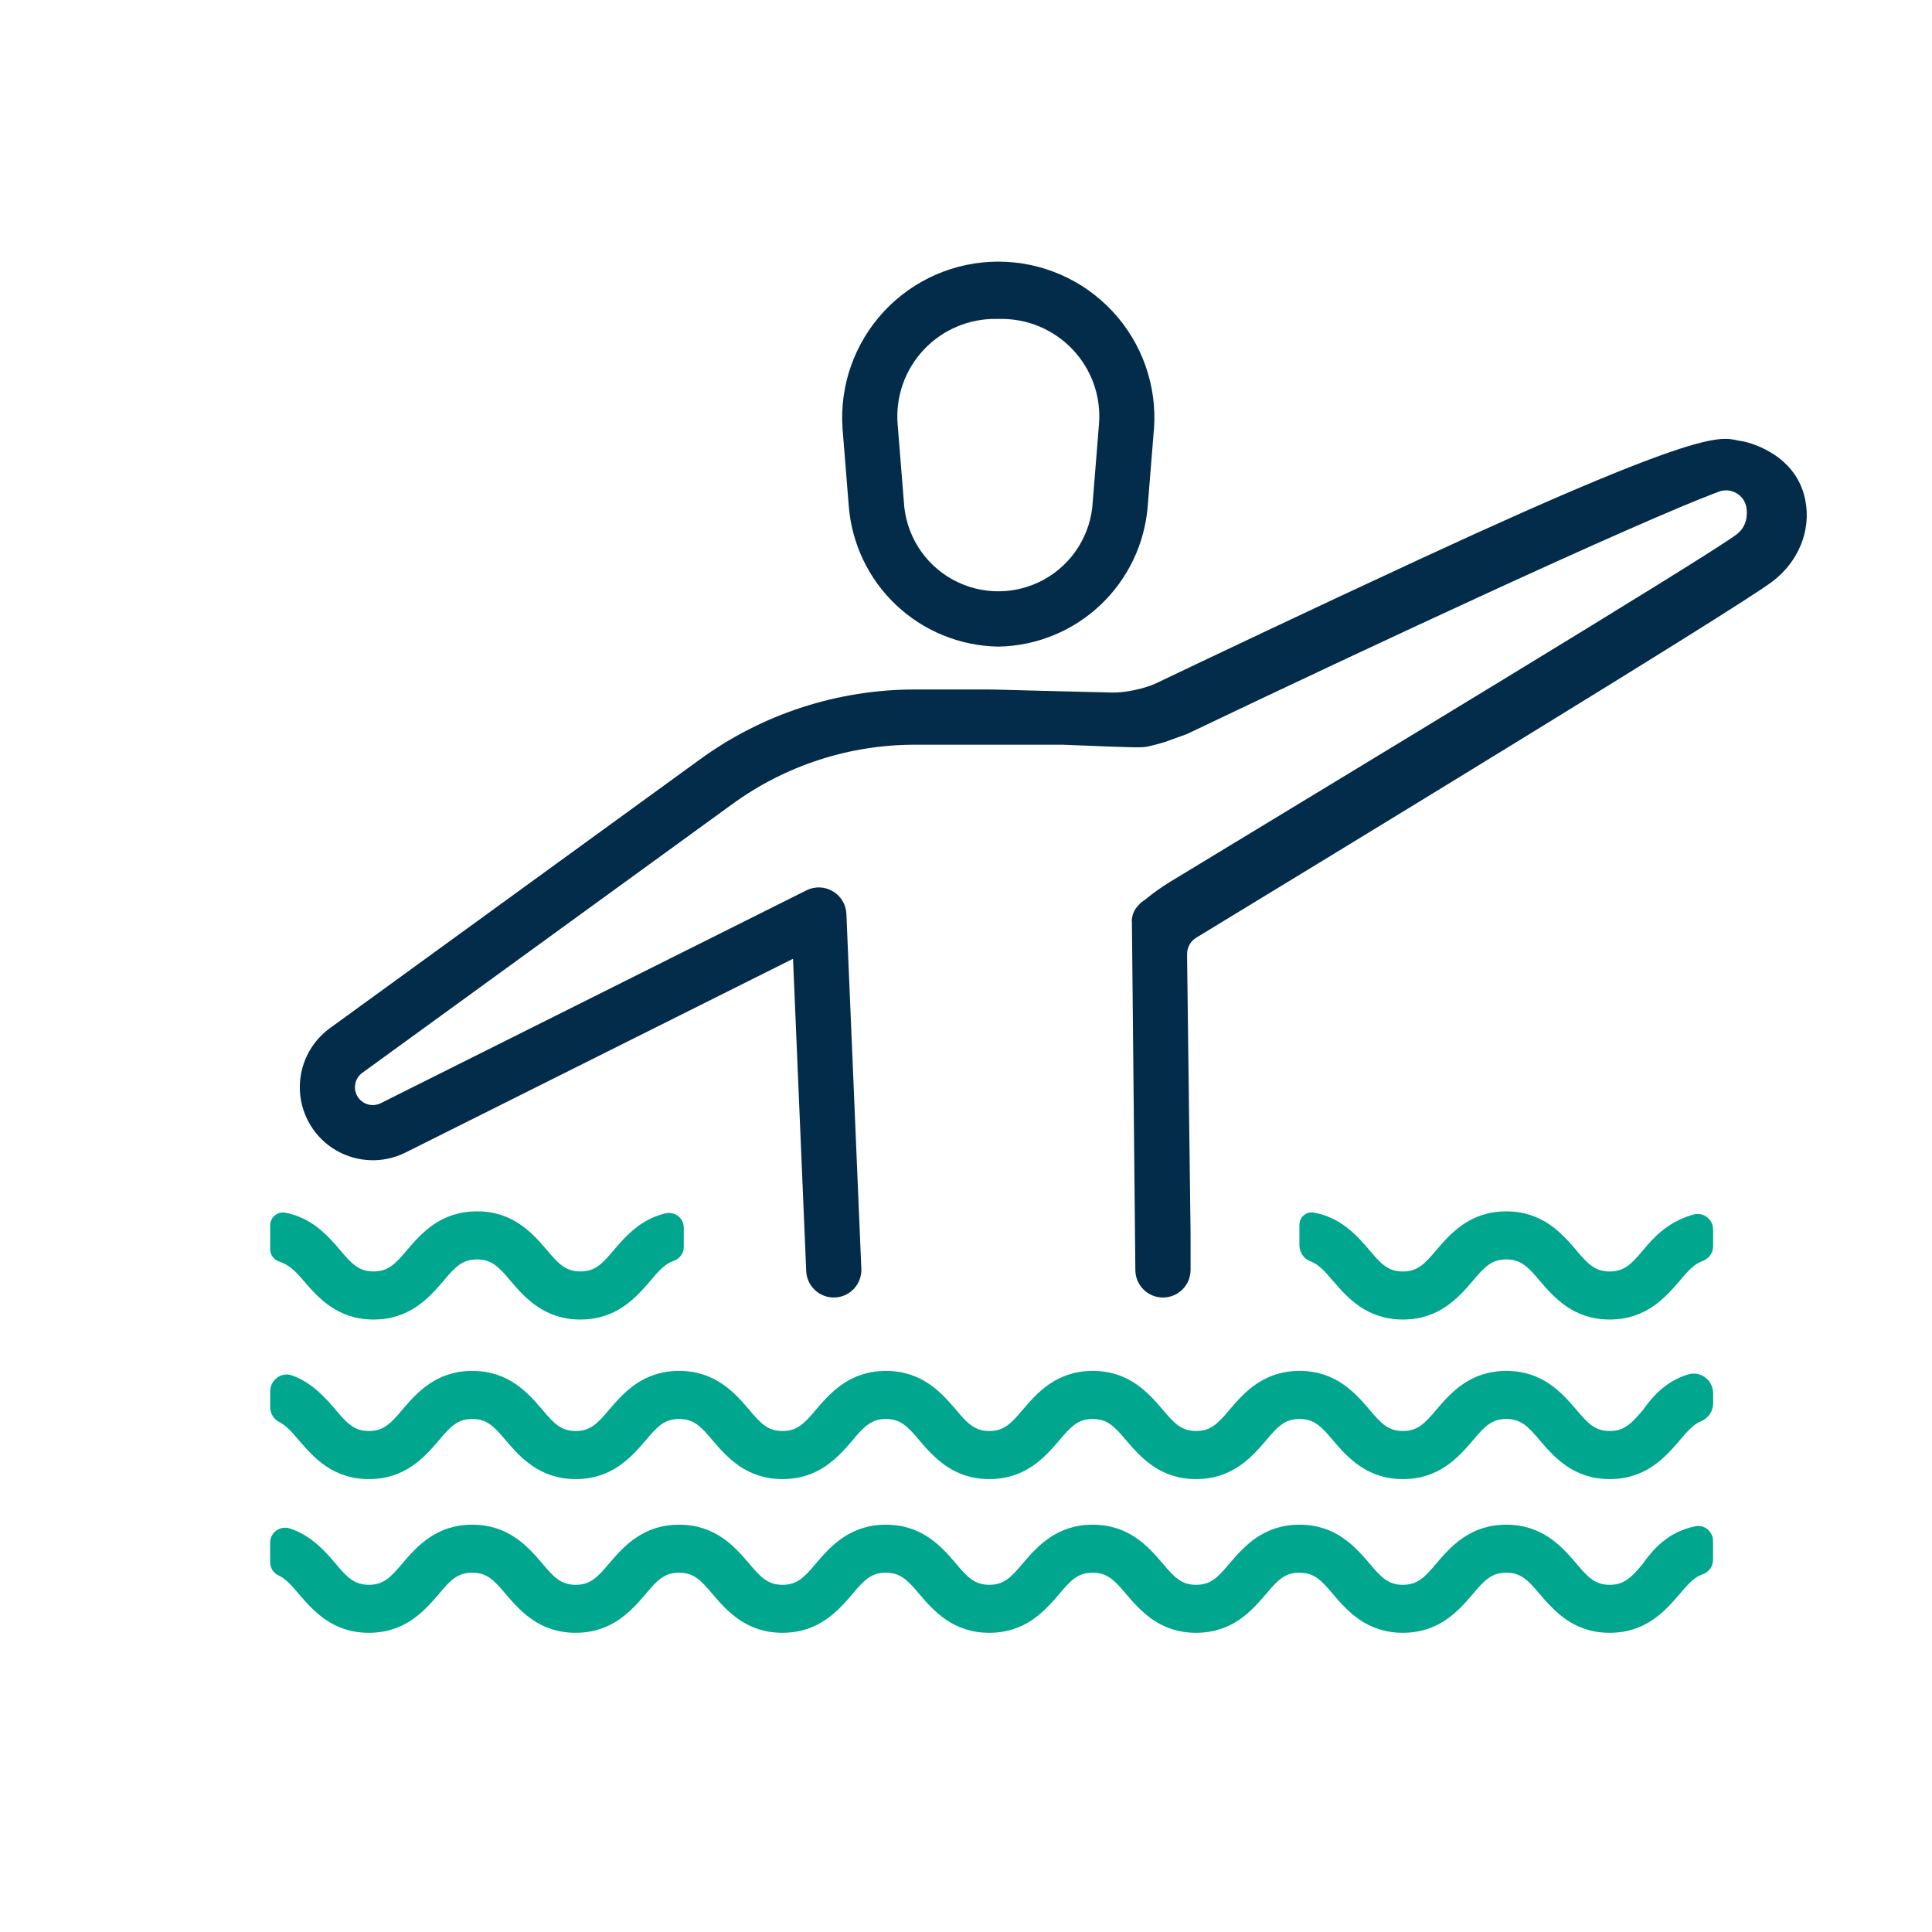
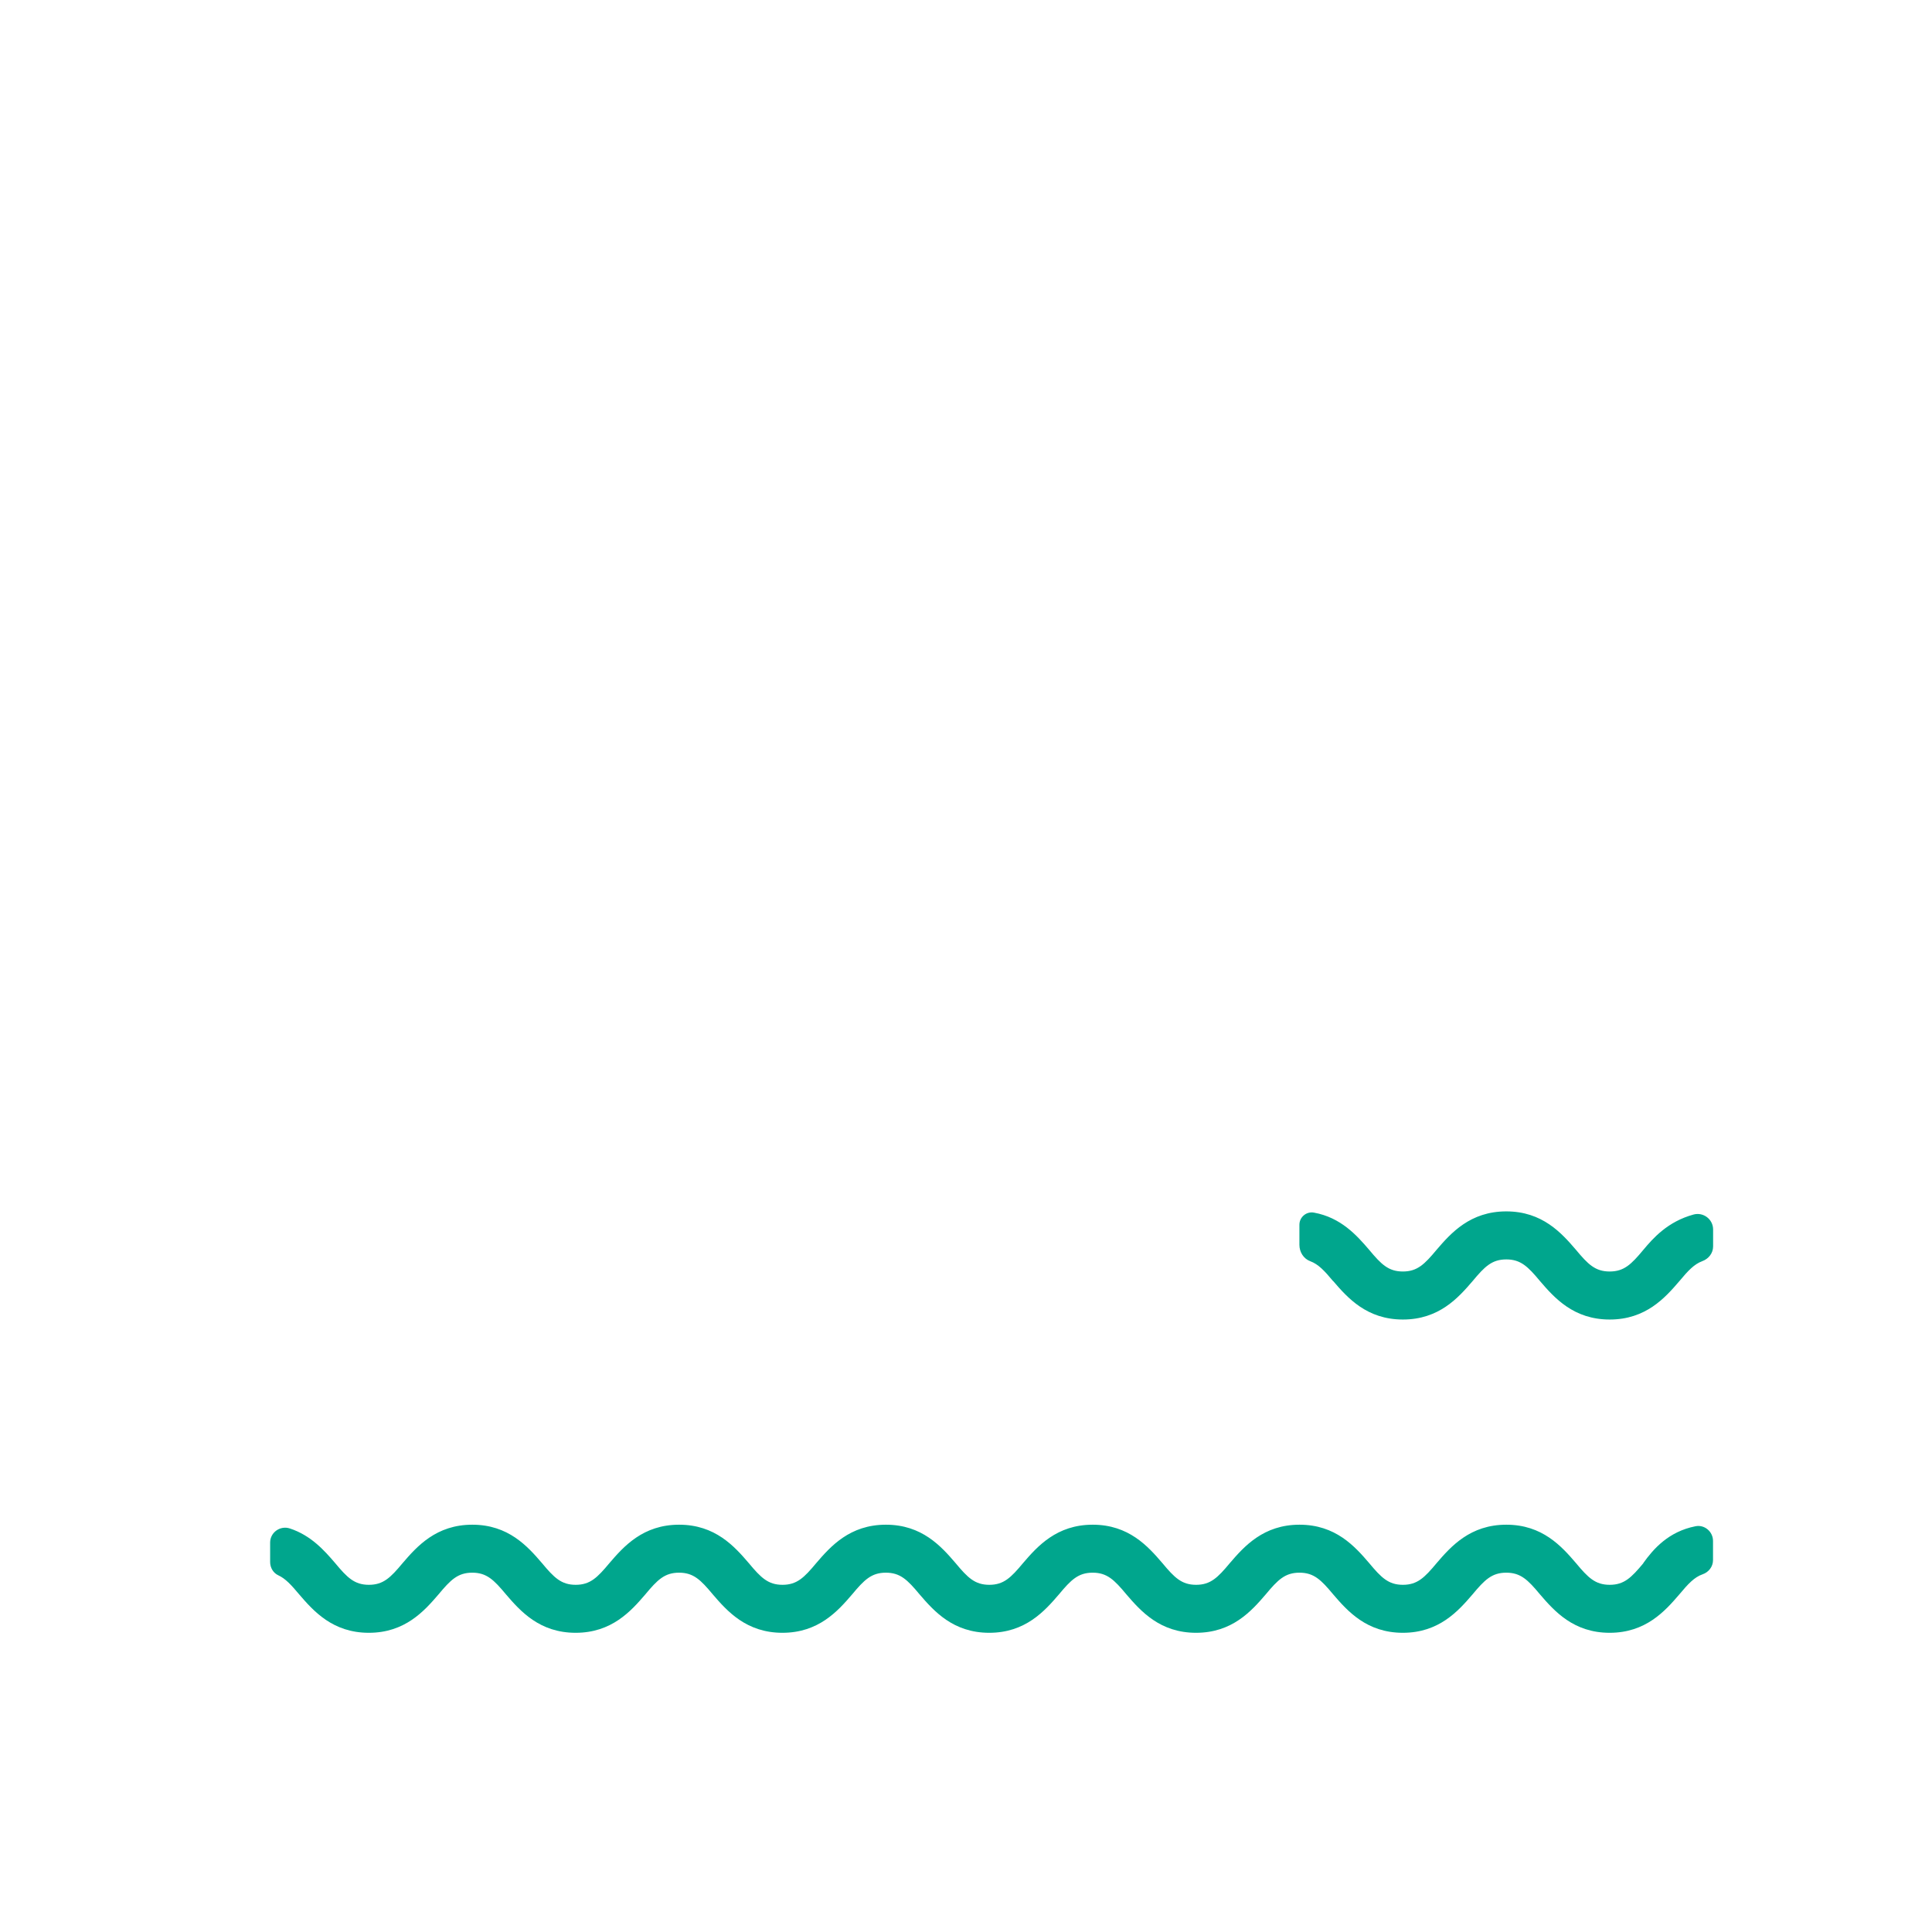
<svg xmlns="http://www.w3.org/2000/svg" id="Ebene_1" viewBox="0 0 391.81 391.81">
  <defs>
    <style>.cls-1{fill:#032c4b;}.cls-2{fill:#00a68d;}</style>
  </defs>
  <g>
-     <path class="cls-1" d="M234.03,86.96c.63-8.76-2.42-17.39-8.41-23.82-5.99-6.43-14.38-10.08-23.17-10.08s-17.18,3.65-23.17,10.08c-5.99,6.43-9.04,15.06-8.41,23.82l1.26,15.66c.6,7.65,4.02,14.81,9.6,20.08,5.58,5.27,12.92,8.27,20.59,8.43h.25c7.68-.16,15.02-3.16,20.59-8.43,5.58-5.27,9-12.43,9.6-20.08l1.26-15.66Zm-16.5-16.08c3.87,4.06,5.81,9.59,5.34,15.18l-1.26,15.66c-.34,6.61-4.06,12.58-9.85,15.79-5.79,3.21-12.82,3.21-18.61,0-5.79-3.21-9.51-9.18-9.85-15.79l-1.26-15.66c-.45-5.59,1.49-11.11,5.34-15.18,3.85-4.07,9.25-6.33,14.85-6.2,.17,0,.34,0,.5,0,5.59-.11,10.97,2.14,14.81,6.21h0Z" />
-     <path class="cls-1" d="M229.52,186.87c0-1.13,.42-2.23,1.17-3.08,.93-1.06,.89-.82,1.76-1.52,1.54-1.25,3.15-2.4,4.84-3.43,35.69-21.67,109.2-66.09,114.91-70.48,2.16-1.66,2.17-4.06,1.99-5.34h0c-.39-2.64-3.12-4.24-5.62-3.31-16.92,6.34-71.03,31.56-107.85,49.15h0l-2.77,1c-1.12,.4-1.63,.71-4.98,1.49-1.35,.32-2.04,.31-17.42-.32h-29.91c-13.36-.03-26.39,4.21-37.19,12.09l-74.97,54.45c-1.36,.98-1.86,2.76-1.22,4.3h0c.38,.93,1.13,1.66,2.07,2.01,.94,.35,1.98,.3,2.88-.15l86.34-43.17c1.7-.85,3.71-.78,5.35,.19s2.67,2.69,2.75,4.59l3.03,71.97c.13,3.18-2.41,5.83-5.59,5.83h0c-3,0-5.47-2.37-5.59-5.37l-2.67-63.26-.06-.04-78.54,39.27h0c-4.47,2.24-9.77,2.06-14.09-.46-4.32-2.52-7.07-7.05-7.32-12.05-.25-5,2.04-9.78,6.09-12.72h0l74.97-54.45c12.71-9.27,28.04-14.26,43.77-14.23h14.09c3.21,0-.05,0,25.86,.62,2.57,.06,6.57-.79,8.9-1.9,9.82-4.69,31.58-15.03,53.58-25.22,61.79-28.61,60.93-24.3,65.39-23.83,0,0,10.6,1.95,12.62,11.79,1.32,6.44-1.51,12.71-6.56,16.58-7.07,5.43-93.35,57.95-116.94,72.3-1.15,.7-1.84,1.94-1.84,3.28v1.18l.7,55.49v7.42c0,3.09-2.51,5.6-5.6,5.6h0c-3.09,0-5.6-2.51-5.6-5.6l-.7-70.67Z" />
-   </g>
+     </g>
  <path class="cls-2" d="M270.37,259.8c2.93,3.42,6.83,7.8,14.14,7.8s11.22-4.39,14.14-7.8c2.44-2.93,3.9-4.39,6.83-4.39s4.39,1.46,6.83,4.39c2.93,3.42,6.83,7.8,14.14,7.8s11.22-4.39,14.14-7.8c1.74-2.09,2.99-3.43,4.62-4.03,1.29-.47,2.21-1.62,2.21-3v-3.43c0-2.07-1.98-3.58-3.98-3.03-5.23,1.43-8.18,4.78-10.17,7.16-2.44,2.93-3.9,4.39-6.83,4.39s-4.39-1.46-6.83-4.39c-2.93-3.42-6.83-7.8-14.14-7.8s-11.22,4.39-14.14,7.8c-2.44,2.93-3.9,4.39-6.83,4.39s-4.39-1.46-6.83-4.39c-2.51-2.93-5.73-6.56-11.2-7.55-1.53-.28-2.95,.9-2.95,2.46v4.08c0,1.45,.84,2.82,2.21,3.32,1.63,.6,2.88,1.94,4.62,4.03Z" />
-   <path class="cls-2" d="M61.63,259.8c2.93,3.42,6.83,7.8,14.14,7.8s11.22-4.39,14.14-7.8c2.44-2.93,3.9-4.39,6.83-4.39s4.39,1.46,6.83,4.39c2.93,3.42,6.83,7.8,14.14,7.8s11.22-4.39,14.14-7.8c1.78-2.14,3.04-3.49,4.73-4.07,1.23-.42,2.09-1.54,2.09-2.84v-3.93c0-1.92-1.8-3.33-3.67-2.9-5.03,1.16-8.08,4.61-10.47,7.4-2.44,2.93-3.9,4.39-6.83,4.39s-4.39-1.46-6.83-4.39c-2.93-3.42-6.83-7.8-14.14-7.8s-11.22,4.39-14.14,7.8c-2.44,2.93-3.9,4.39-6.83,4.39s-4.39-1.46-6.83-4.39c-2.49-2.9-5.68-6.51-11.07-7.52-1.6-.3-3.07,.94-3.07,2.56v4.86c0,1.14,.75,2.12,1.83,2.48,1.83,.61,3.12,1.7,4.99,3.95Z" />
-   <path class="cls-2" d="M60.68,292.16c2.93,3.42,6.83,7.8,14.14,7.8s11.22-4.39,14.14-7.8c2.44-2.93,3.9-4.39,6.83-4.39s4.39,1.46,6.83,4.39c2.93,3.42,6.83,7.8,14.14,7.8s11.22-4.39,14.14-7.8c2.44-2.93,3.9-4.39,6.83-4.39s4.39,1.46,6.83,4.39c2.93,3.42,6.83,7.8,14.14,7.8s11.22-4.39,14.14-7.8c2.44-2.93,3.9-4.39,6.83-4.39s4.39,1.46,6.83,4.39c2.93,3.42,6.83,7.8,14.14,7.8s11.22-4.39,14.14-7.8c2.44-2.93,3.9-4.39,6.83-4.39s4.39,1.46,6.83,4.39c2.93,3.42,6.83,7.8,14.14,7.8s11.22-4.39,14.14-7.8c2.44-2.93,3.9-4.39,6.83-4.39s4.39,1.46,6.83,4.39c2.93,3.42,6.83,7.8,14.14,7.8s11.22-4.39,14.14-7.8c2.44-2.93,3.9-4.39,6.83-4.39s4.39,1.46,6.83,4.39c2.93,3.42,6.83,7.8,14.14,7.8s11.22-4.39,14.14-7.8c1.66-1.99,2.86-3.3,4.39-3.94s2.44-2.06,2.44-3.66v-2c0-2.64-2.54-4.6-5.06-3.83-4.56,1.38-7.24,4.51-9.08,7.09-2.44,2.93-3.9,4.39-6.83,4.39s-4.39-1.46-6.83-4.39c-2.93-3.42-6.83-7.8-14.14-7.8s-11.22,4.39-14.14,7.8c-2.44,2.93-3.9,4.39-6.83,4.39s-4.39-1.46-6.83-4.39c-2.93-3.42-6.83-7.8-14.14-7.8s-11.22,4.39-14.14,7.8c-2.44,2.93-3.9,4.39-6.83,4.39s-4.39-1.46-6.83-4.39c-2.93-3.42-6.83-7.8-14.14-7.8s-11.22,4.39-14.14,7.8c-2.44,2.93-3.9,4.39-6.83,4.39s-4.39-1.46-6.83-4.39c-2.93-3.42-6.83-7.8-14.14-7.8s-11.22,4.39-14.14,7.8c-2.44,2.93-3.9,4.39-6.83,4.39s-4.39-1.46-6.83-4.39c-2.93-3.42-6.83-7.8-14.14-7.8s-11.22,4.39-14.14,7.8c-2.44,2.93-3.9,4.39-6.83,4.39s-4.39-1.46-6.83-4.39c-2.93-3.42-6.83-7.8-14.14-7.8s-11.22,4.39-14.14,7.8c-2.44,2.93-3.9,4.39-6.83,4.39s-4.39-1.46-6.83-4.39c-2.1-2.45-4.71-5.4-8.73-6.87-2.18-.8-4.47,.9-4.47,3.22v3.21c0,1.28,.73,2.44,1.88,3.03,1.35,.69,2.49,1.94,4,3.75Z" />
  <path class="cls-2" d="M333.28,317.01c-2.44,2.93-3.9,4.39-6.83,4.39s-4.39-1.46-6.83-4.39c-2.93-3.42-6.83-7.8-14.14-7.8s-11.22,4.39-14.14,7.8c-2.44,2.93-3.9,4.39-6.83,4.39s-4.39-1.46-6.83-4.39c-2.93-3.42-6.83-7.8-14.14-7.8s-11.22,4.39-14.14,7.8c-2.44,2.93-3.9,4.39-6.83,4.39s-4.39-1.46-6.83-4.39c-2.93-3.42-6.83-7.8-14.14-7.8s-11.22,4.39-14.14,7.8c-2.44,2.93-3.9,4.39-6.83,4.39s-4.39-1.46-6.83-4.39c-2.93-3.42-6.83-7.8-14.14-7.8s-11.22,4.39-14.14,7.8c-2.44,2.93-3.9,4.39-6.83,4.39s-4.39-1.46-6.83-4.39c-2.93-3.42-6.83-7.8-14.14-7.8s-11.22,4.39-14.14,7.8c-2.44,2.93-3.9,4.39-6.83,4.39s-4.39-1.46-6.83-4.39c-2.93-3.42-6.83-7.8-14.14-7.8s-11.22,4.39-14.14,7.8c-2.44,2.93-3.9,4.39-6.83,4.39s-4.39-1.46-6.83-4.39c-2.18-2.55-4.92-5.64-9.21-7.04-1.96-.64-3.99,.81-3.99,2.87v3.94c0,1.15,.63,2.22,1.67,2.7,1.44,.66,2.62,1.95,4.21,3.85,2.93,3.42,6.83,7.8,14.14,7.8s11.22-4.39,14.14-7.8c2.44-2.93,3.9-4.39,6.83-4.39s4.39,1.46,6.83,4.39c2.93,3.42,6.83,7.8,14.14,7.8s11.22-4.39,14.14-7.8c2.44-2.93,3.9-4.39,6.83-4.39s4.39,1.46,6.83,4.39c2.93,3.42,6.83,7.8,14.14,7.8s11.22-4.39,14.14-7.8c2.44-2.93,3.9-4.39,6.83-4.39s4.39,1.46,6.83,4.39c2.93,3.42,6.83,7.8,14.14,7.8s11.22-4.39,14.14-7.8c2.44-2.93,3.9-4.39,6.83-4.39s4.39,1.46,6.83,4.39c2.93,3.42,6.83,7.8,14.14,7.8s11.22-4.39,14.14-7.8c2.44-2.93,3.9-4.39,6.83-4.39s4.39,1.46,6.83,4.39c2.93,3.42,6.83,7.8,14.14,7.8s11.22-4.39,14.14-7.8c2.44-2.93,3.9-4.39,6.83-4.39s4.39,1.46,6.83,4.39c2.93,3.42,6.83,7.8,14.14,7.8s11.22-4.39,14.14-7.8c1.77-2.12,3.03-3.48,4.7-4.06,1.25-.43,2.12-1.56,2.12-2.88v-3.89c0-1.87-1.7-3.34-3.54-2.98-5.5,1.08-8.56,4.62-10.6,7.47Z" />
</svg>